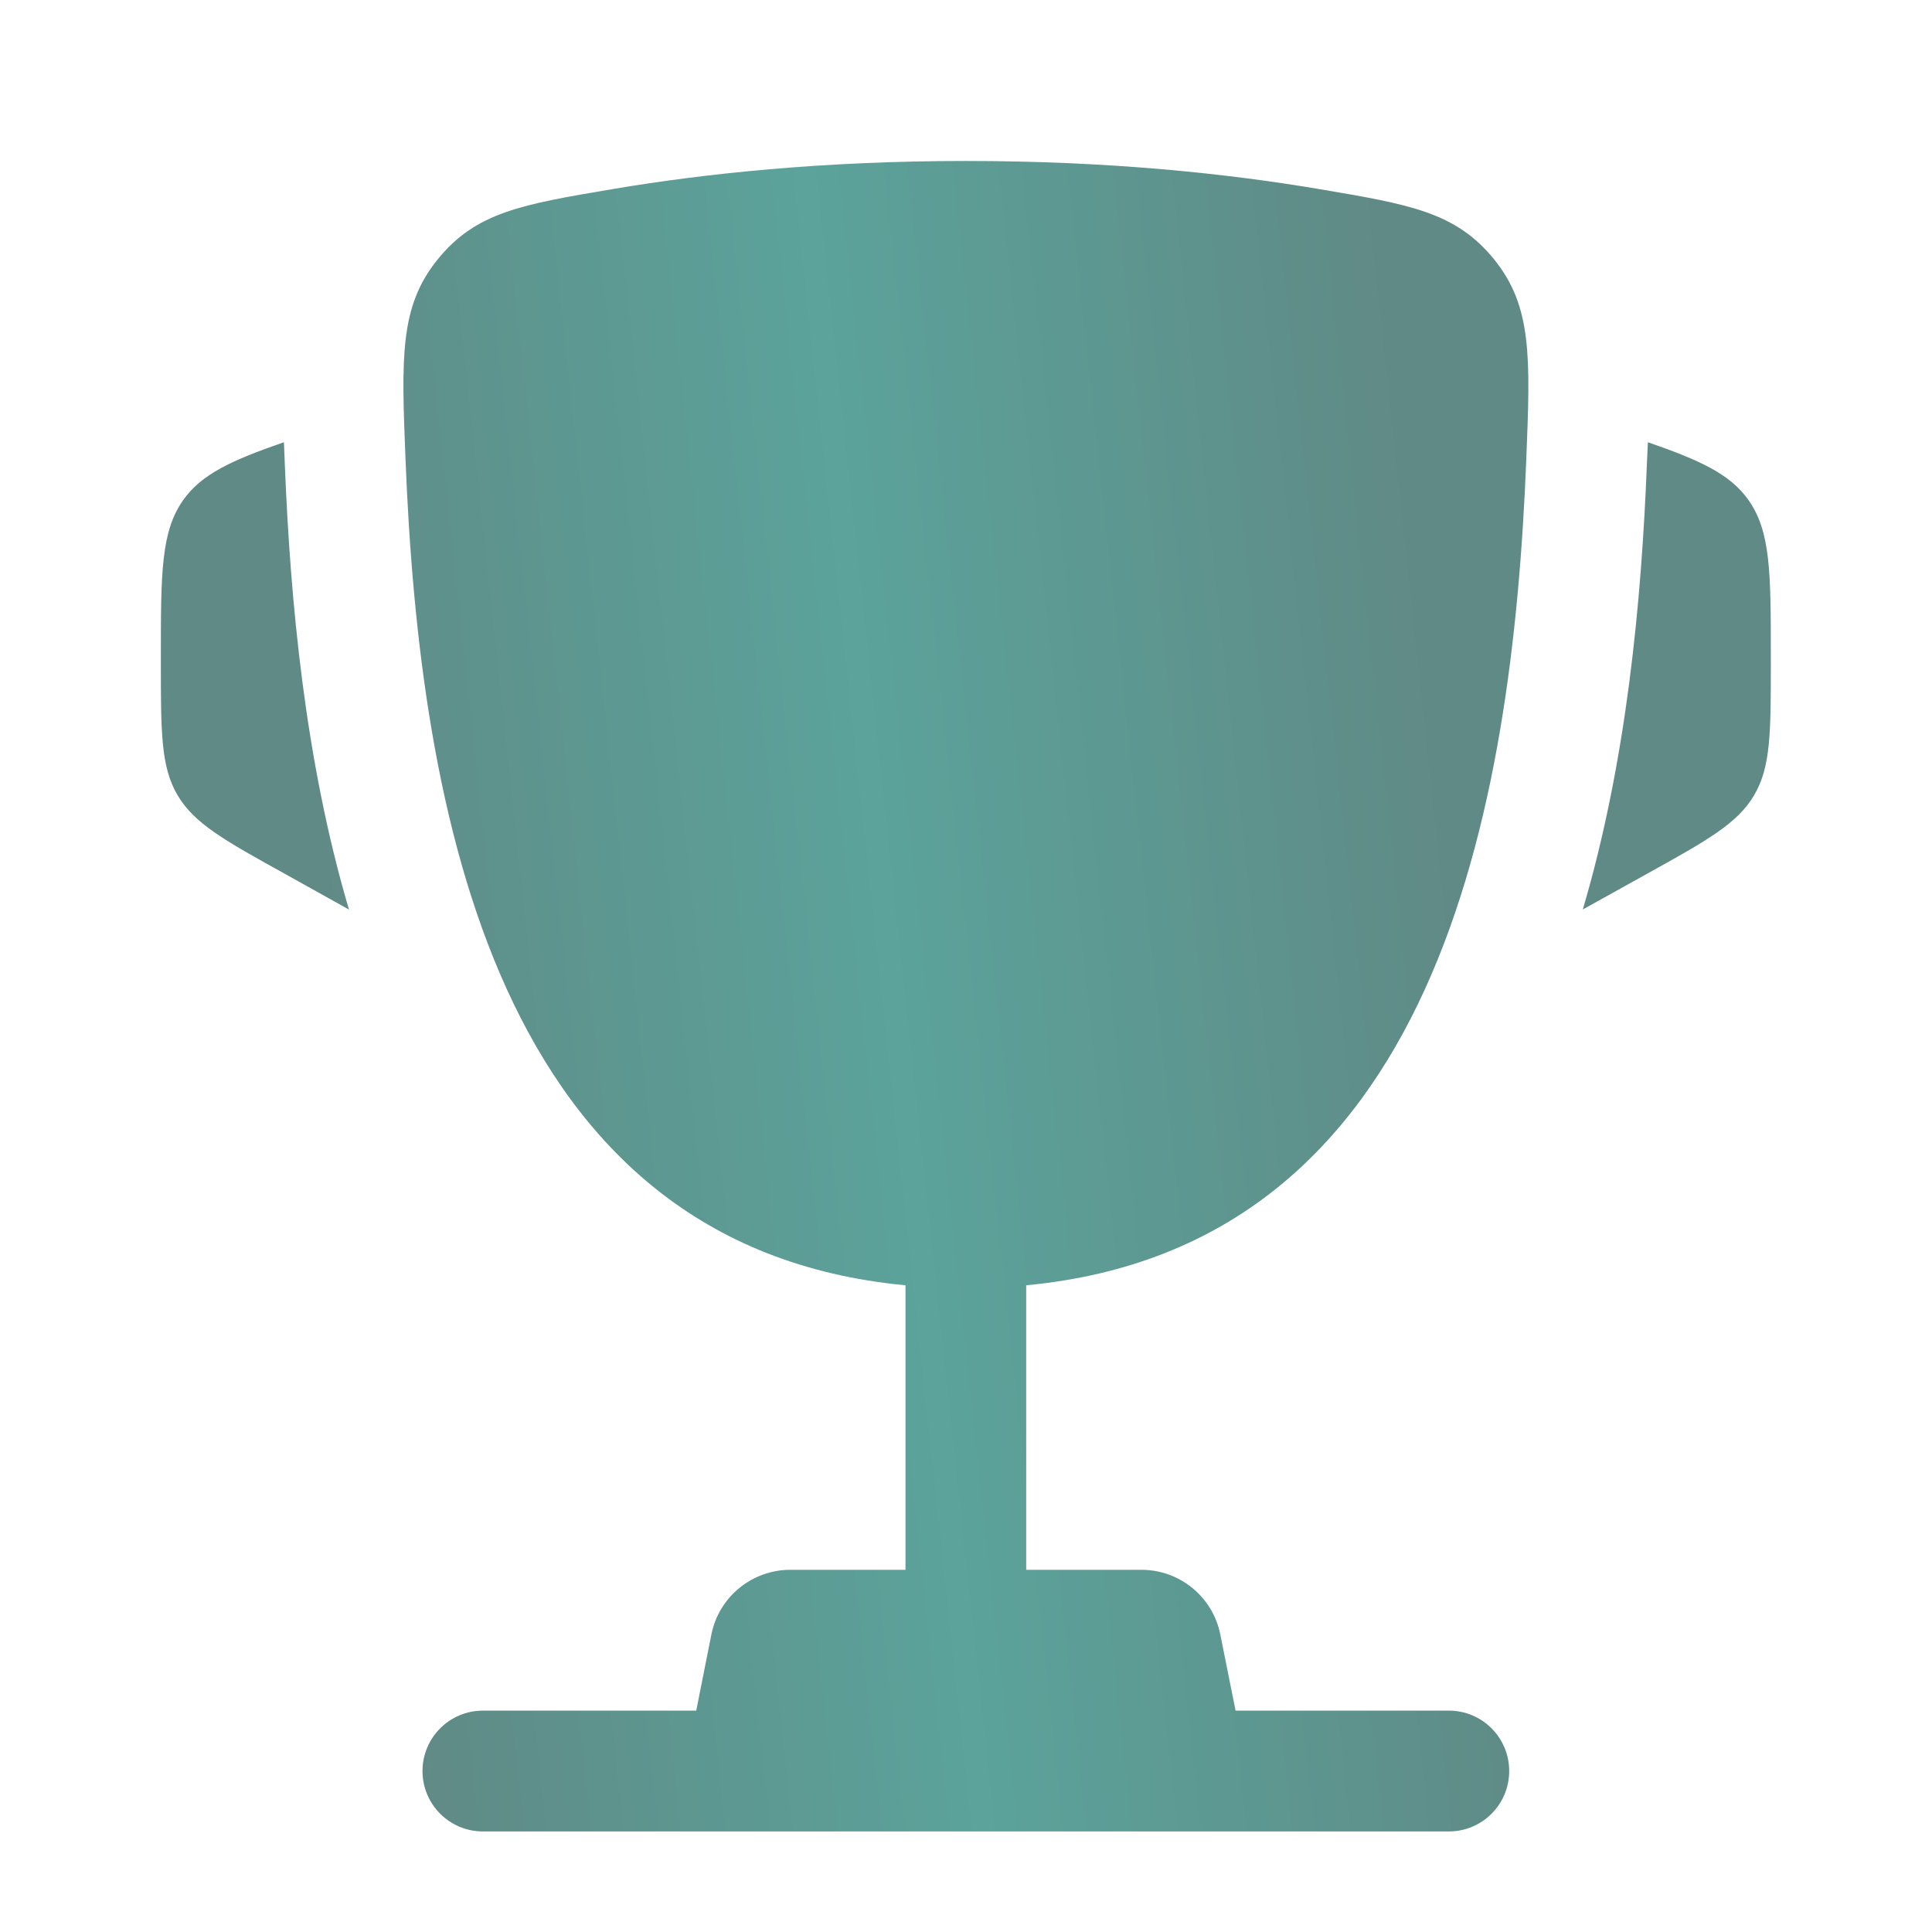
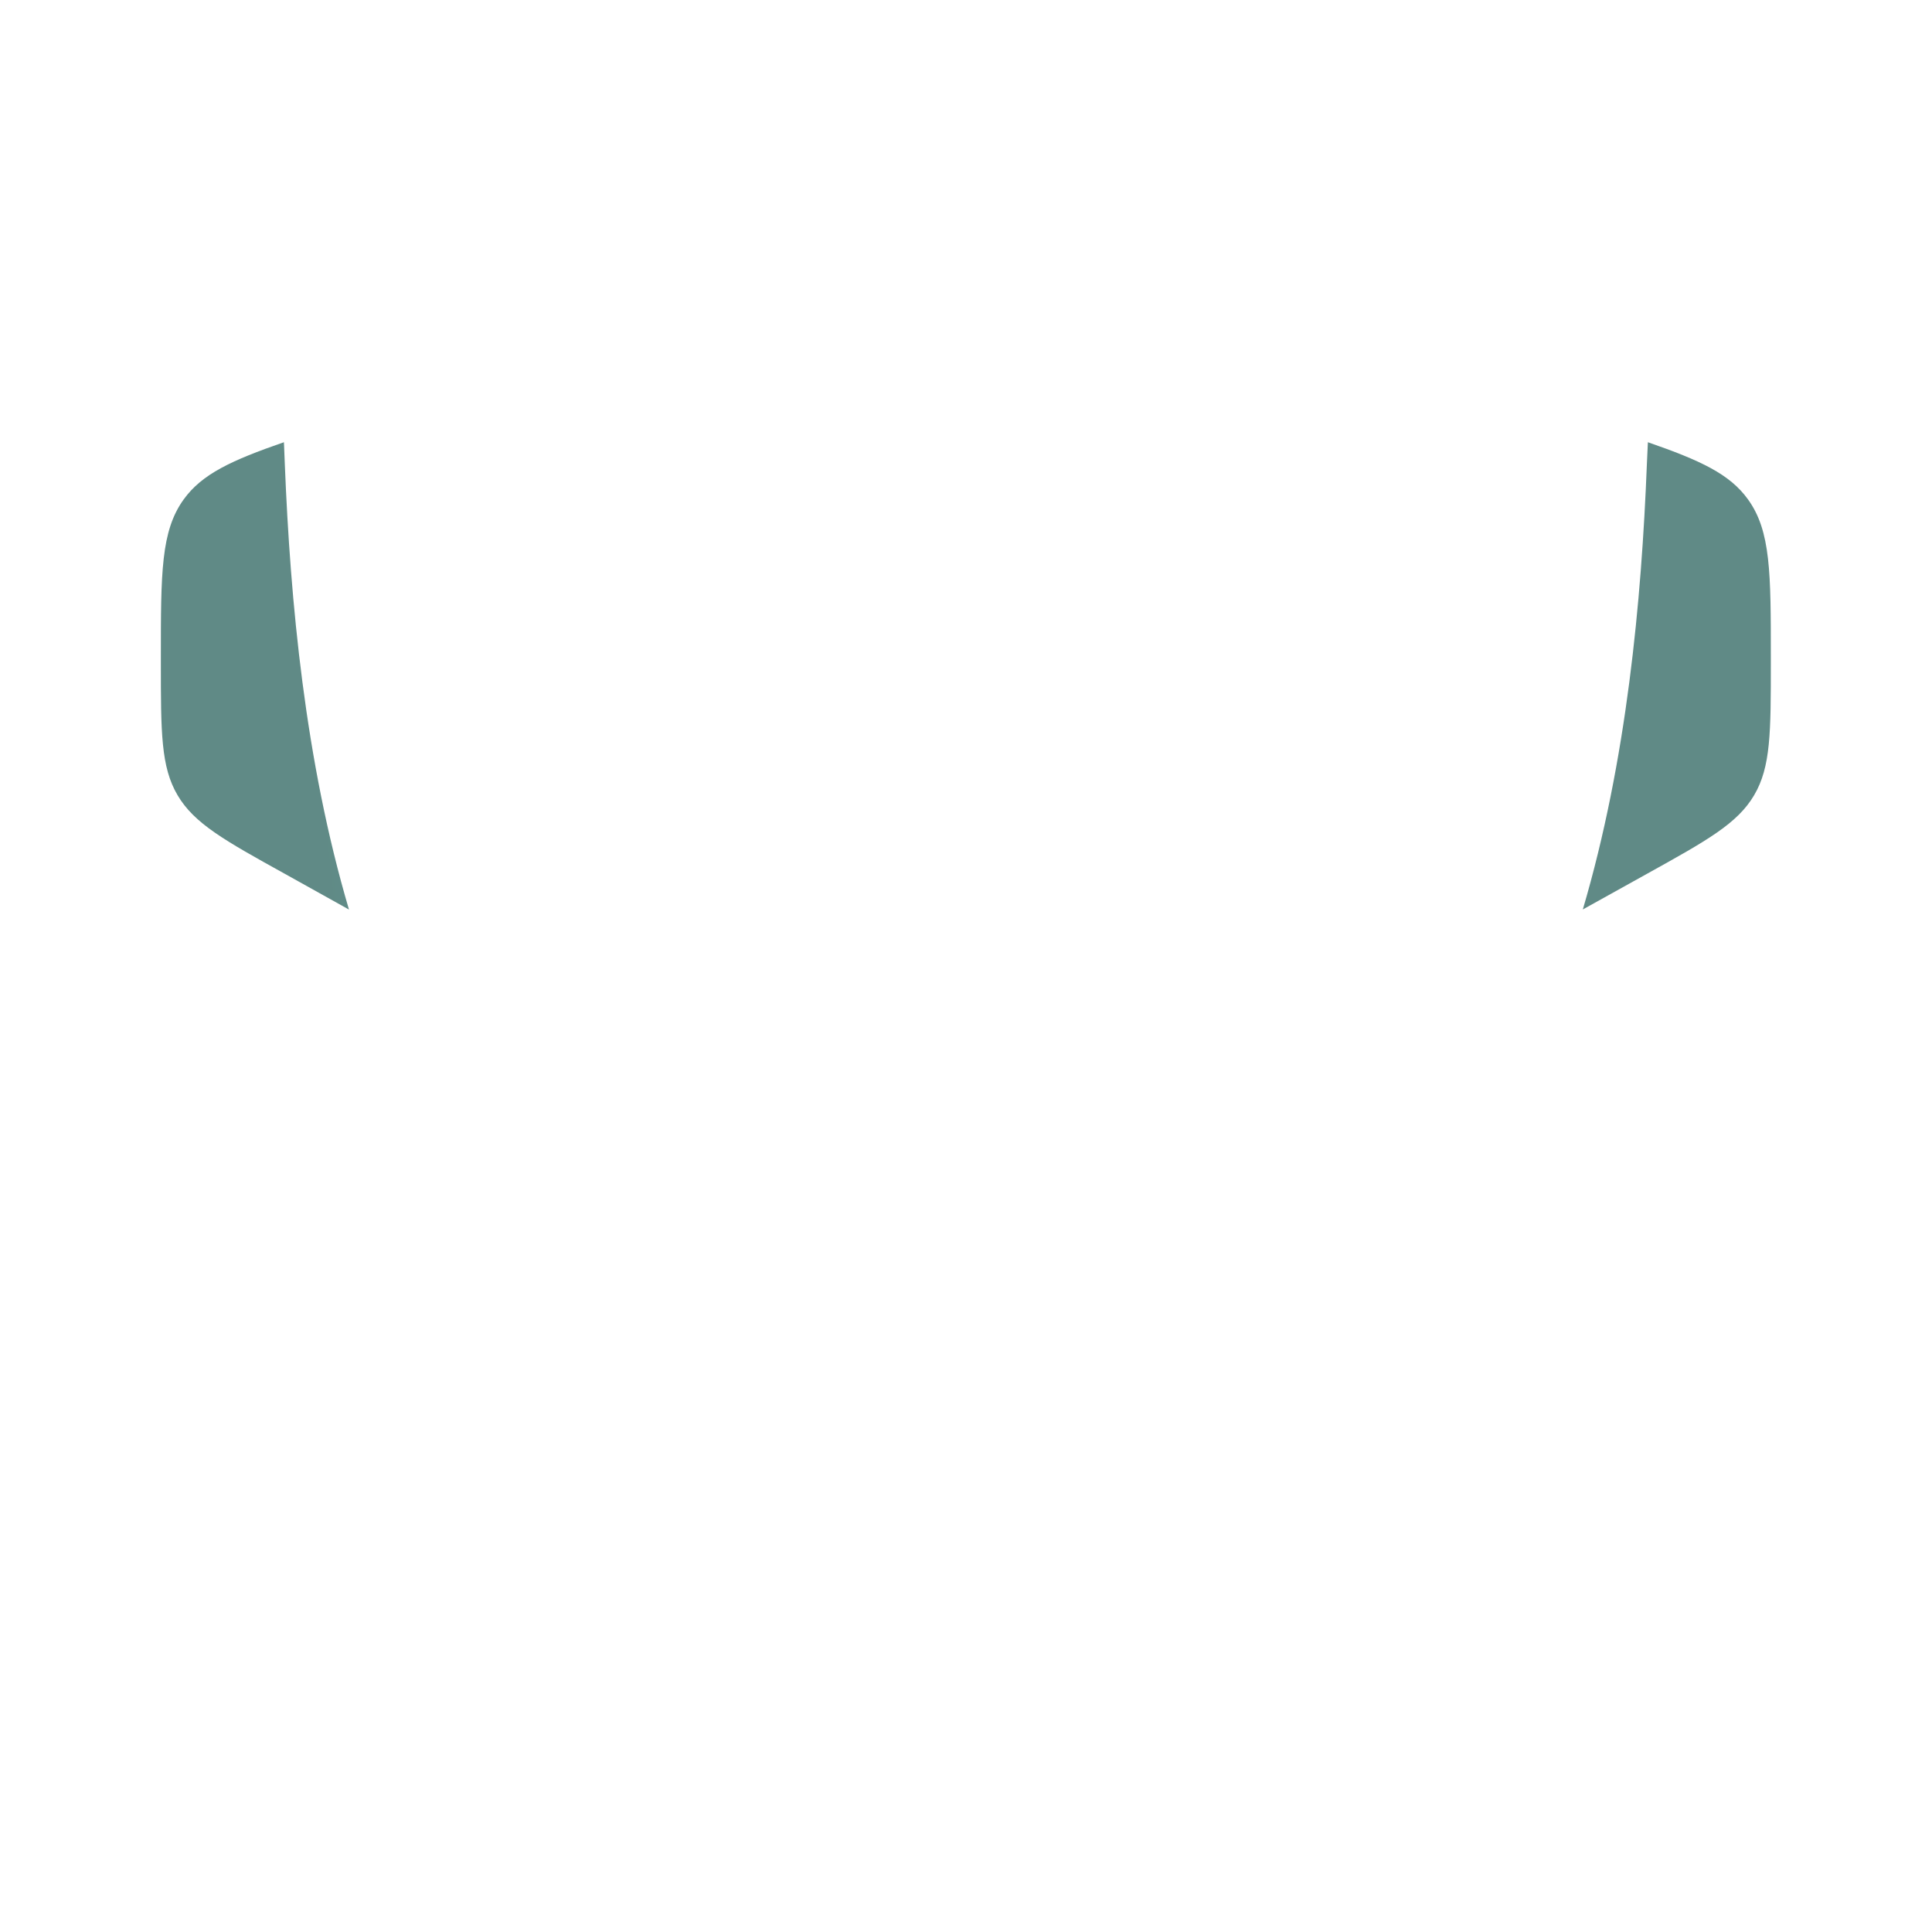
<svg xmlns="http://www.w3.org/2000/svg" width="19" height="19" viewBox="0 0 19 19" fill="none">
  <path d="M17.415 6.462L17.415 6.519C17.415 7.201 17.415 7.542 17.251 7.82C17.087 8.099 16.789 8.265 16.194 8.595L15.566 8.944C15.998 7.481 16.143 5.909 16.196 4.565C16.198 4.507 16.201 4.449 16.204 4.39L16.206 4.349C16.721 4.528 17.011 4.661 17.191 4.912C17.415 5.223 17.415 5.636 17.415 6.462Z" fill="url(#paint0_linear_148_991)" />
  <path d="M1.582 6.462L1.582 6.519C1.582 7.201 1.582 7.542 1.746 7.82C1.91 8.099 2.208 8.265 2.804 8.595L3.432 8.945C2.999 7.481 2.855 5.909 2.801 4.565C2.799 4.507 2.797 4.449 2.794 4.39L2.792 4.349C2.276 4.528 1.987 4.661 1.806 4.912C1.582 5.223 1.582 5.636 1.582 6.462Z" fill="url(#paint1_linear_148_991)" />
-   <path fill-rule="evenodd" clip-rule="evenodd" d="M12.964 1.858C12.074 1.708 10.911 1.583 9.499 1.583C8.087 1.583 6.924 1.708 6.034 1.858C5.132 2.01 4.681 2.086 4.305 2.55C3.928 3.014 3.948 3.515 3.988 4.518C4.125 7.96 4.867 12.259 8.905 12.64V15.438H7.773C7.395 15.438 7.07 15.704 6.996 16.074L6.847 16.823H4.749C4.421 16.823 4.155 17.089 4.155 17.417C4.155 17.745 4.421 18.011 4.749 18.011H14.249C14.577 18.011 14.842 17.745 14.842 17.417C14.842 17.089 14.577 16.823 14.249 16.823H12.151L12.001 16.074C11.927 15.704 11.602 15.438 11.225 15.438H10.092V12.64C14.13 12.259 14.873 7.96 15.01 4.518C15.05 3.515 15.069 3.014 14.693 2.55C14.316 2.086 13.865 2.01 12.964 1.858Z" fill="url(#paint2_linear_148_991)" />
  <defs>
    <linearGradient id="paint0_linear_148_991" x1="3.946" y1="15.995" x2="14.946" y2="14.808" gradientUnits="userSpaceOnUse">
      <stop stop-color="#608A86" />
      <stop offset="0.495" stop-color="#5BA39B" />
      <stop offset="1" stop-color="#608A86" />
    </linearGradient>
    <linearGradient id="paint1_linear_148_991" x1="3.946" y1="15.995" x2="14.946" y2="14.808" gradientUnits="userSpaceOnUse">
      <stop stop-color="#608A86" />
      <stop offset="0.495" stop-color="#5BA39B" />
      <stop offset="1" stop-color="#608A86" />
    </linearGradient>
    <linearGradient id="paint2_linear_148_991" x1="3.946" y1="15.995" x2="14.946" y2="14.808" gradientUnits="userSpaceOnUse">
      <stop stop-color="#608A86" />
      <stop offset="0.495" stop-color="#5BA39B" />
      <stop offset="1" stop-color="#608A86" />
    </linearGradient>
  </defs>
</svg>